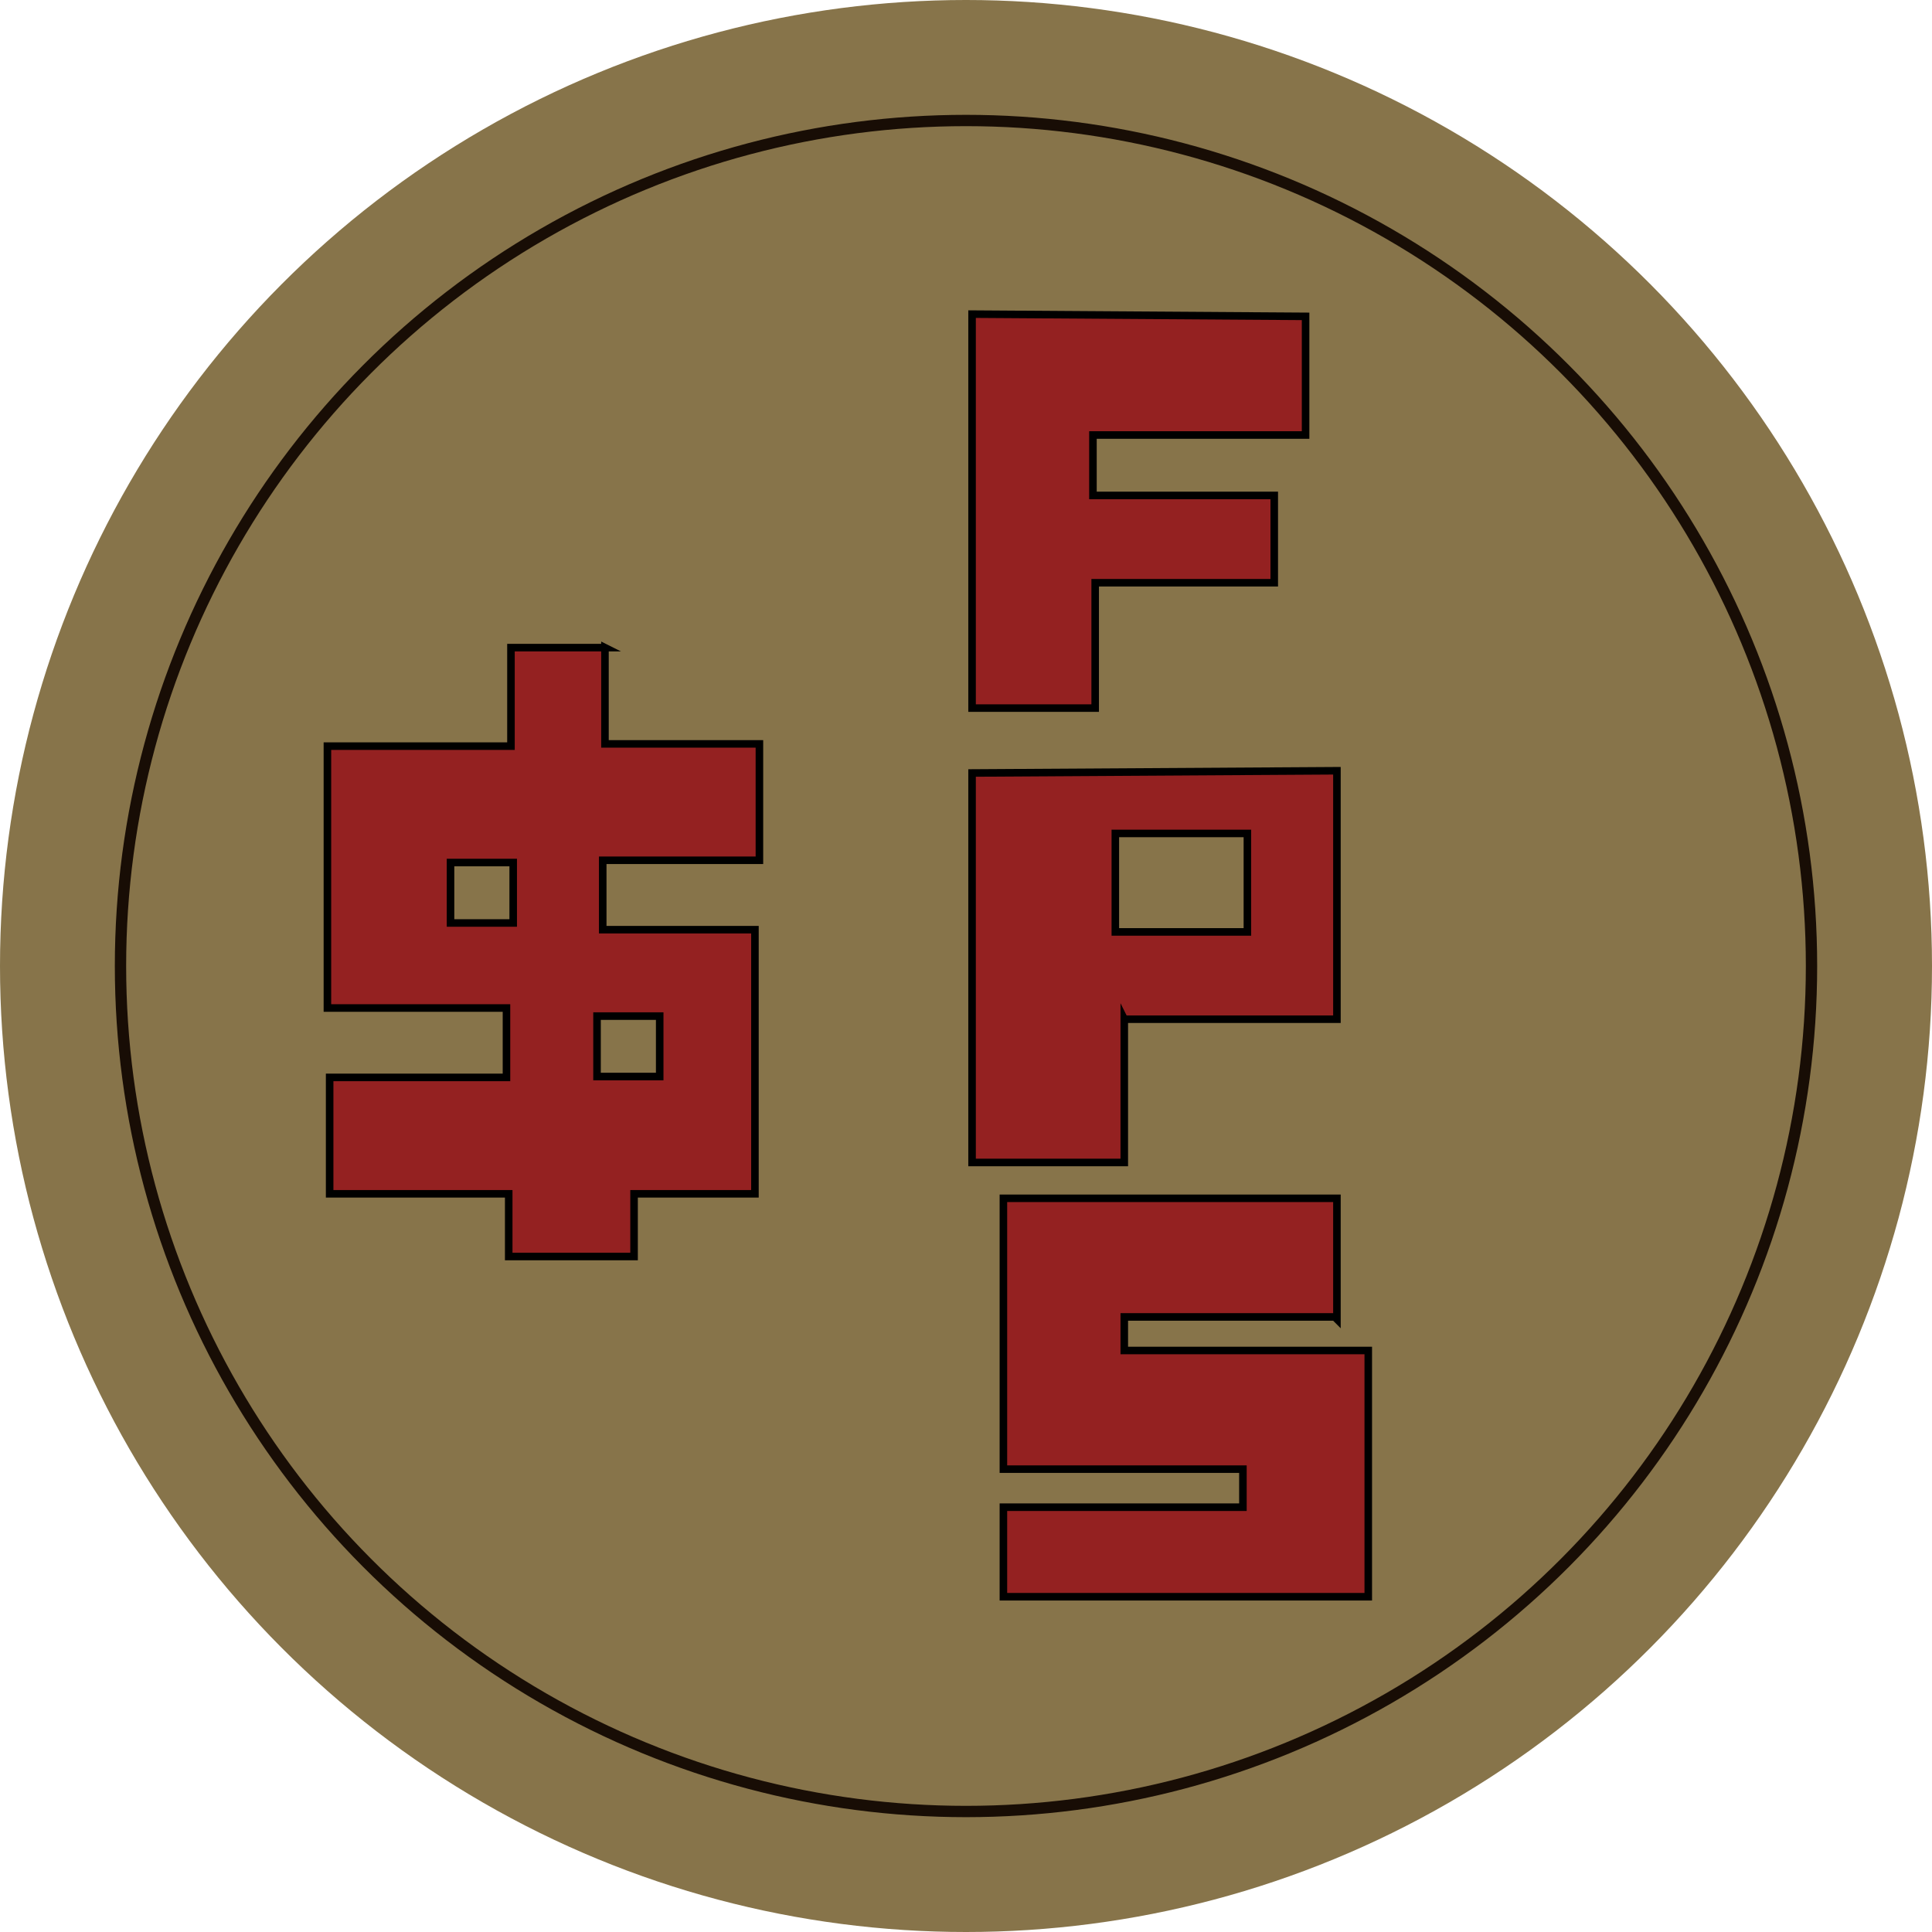
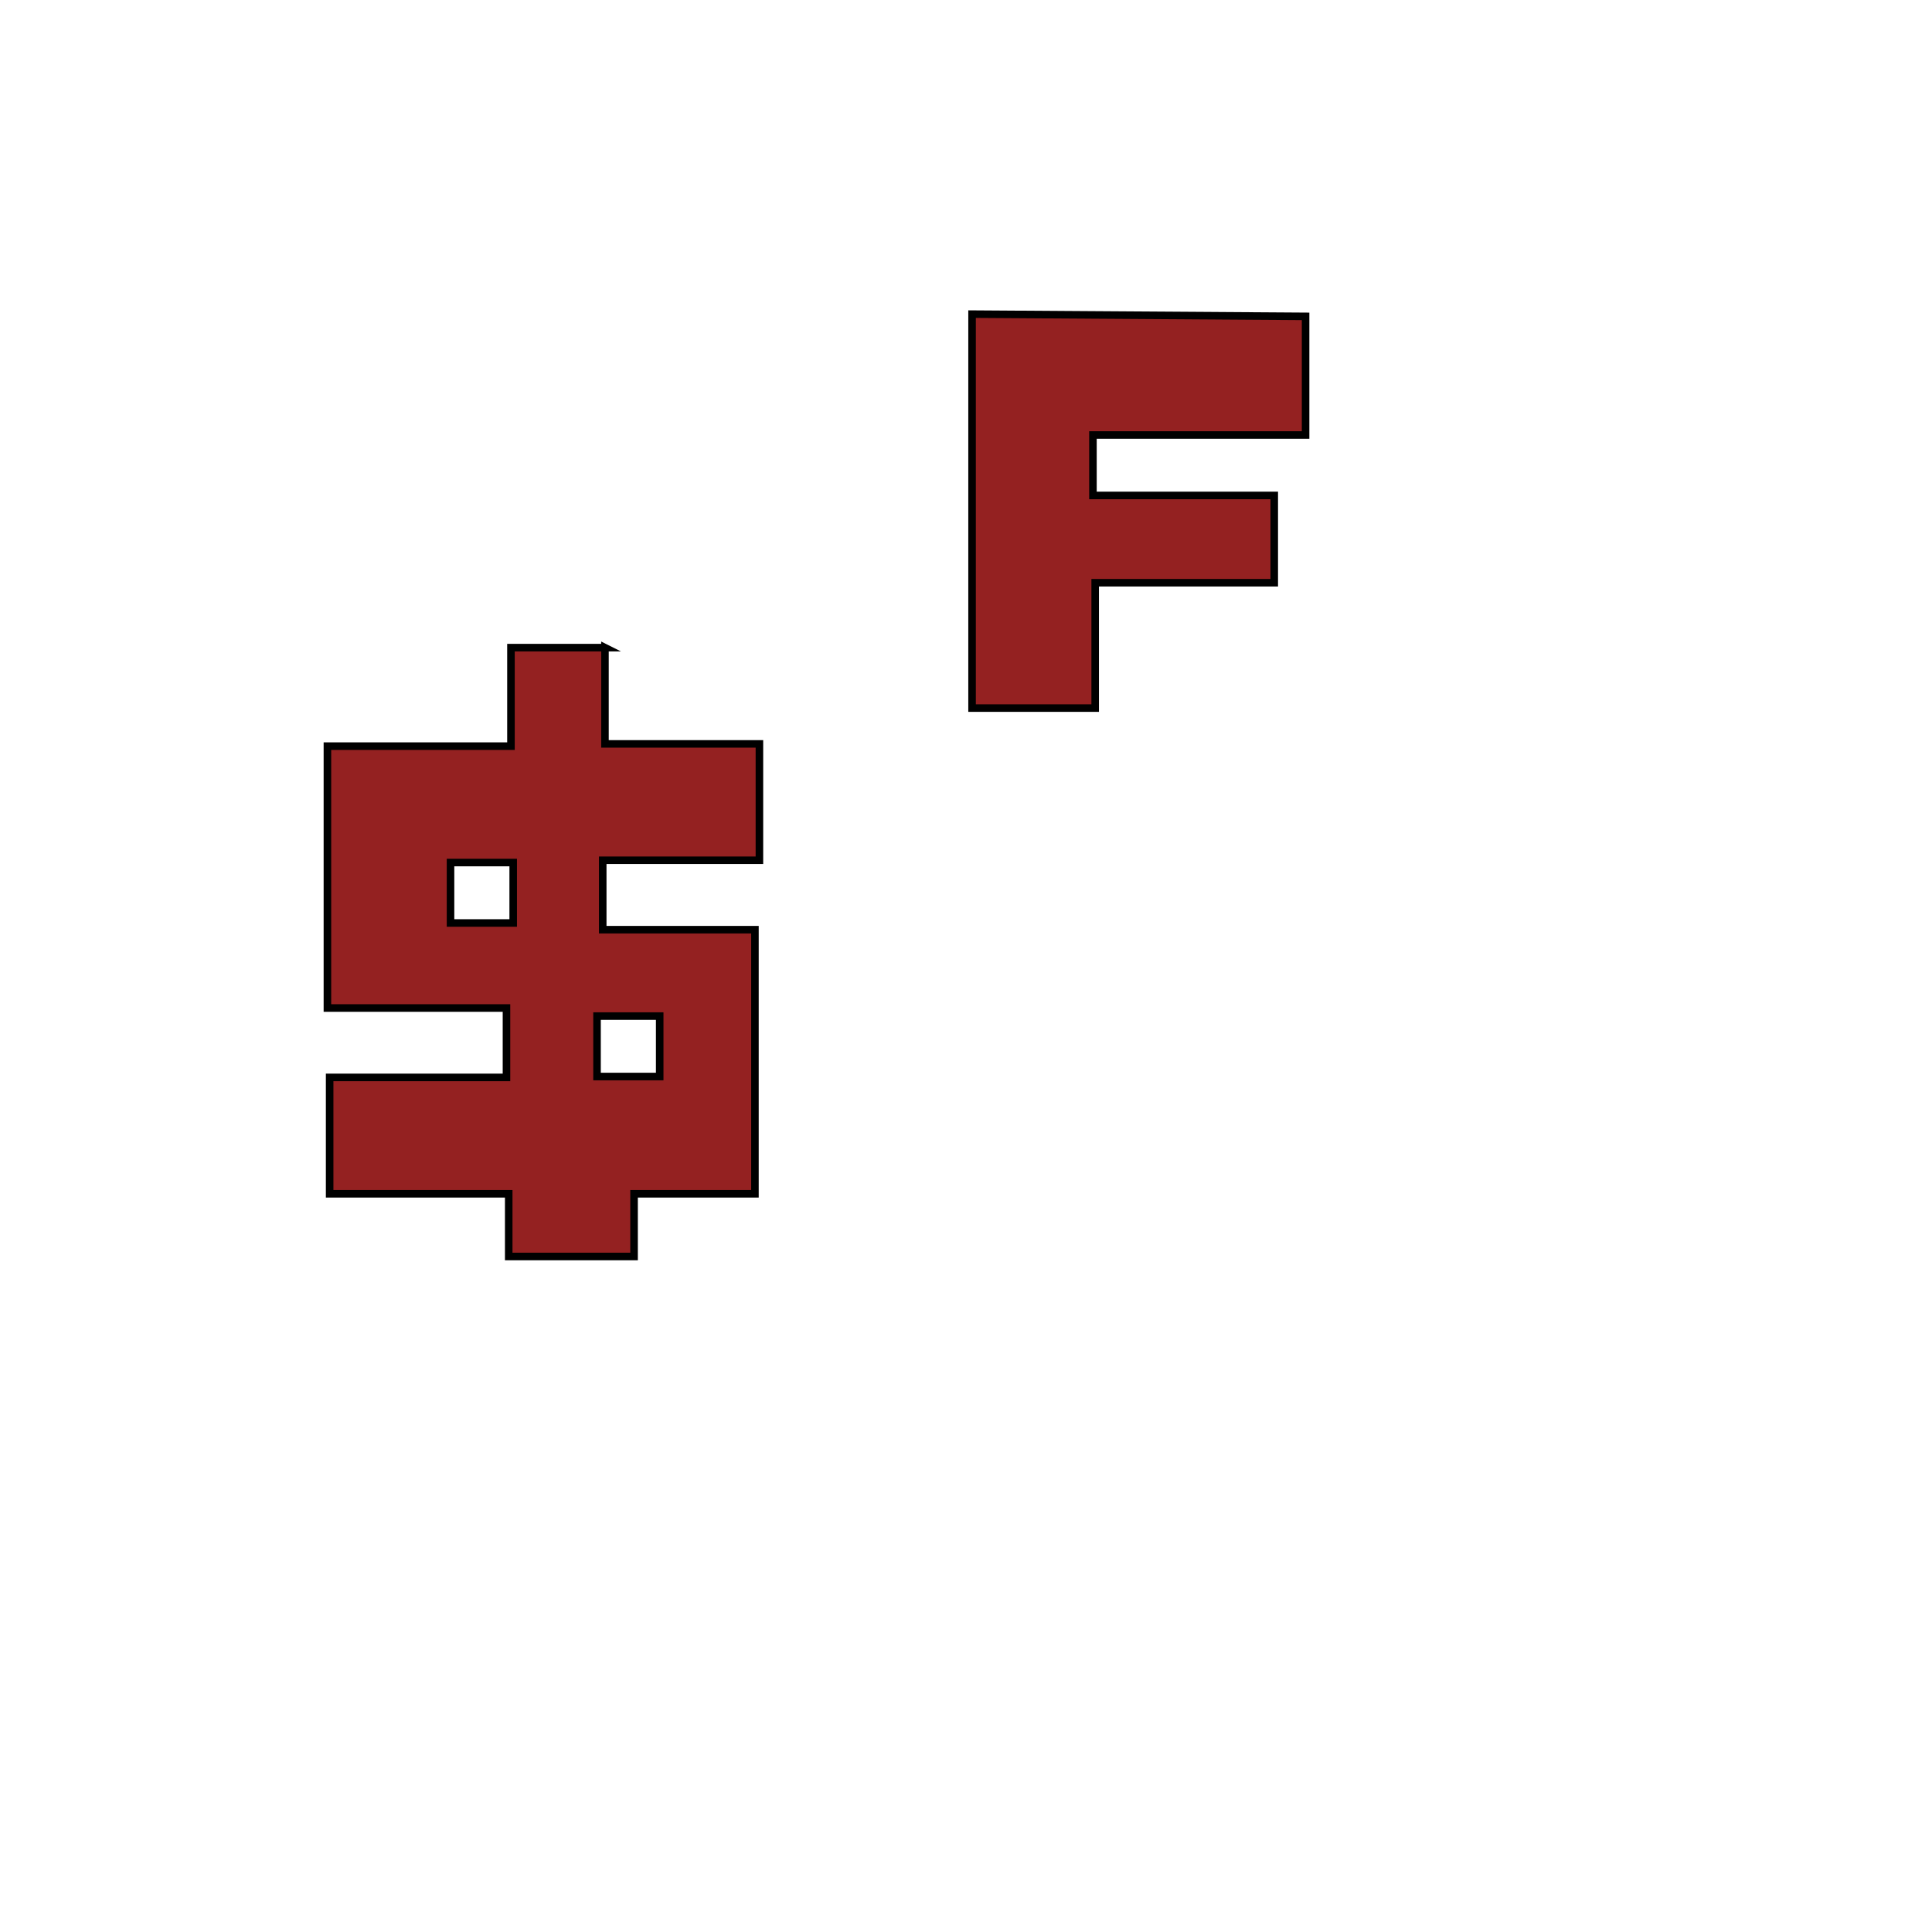
<svg xmlns="http://www.w3.org/2000/svg" id="CIRCLE_OUTLINE_BLACK" viewBox="0 0 512 512">
-   <circle cx="256" cy="256" r="256" fill="#87744a" stroke-width="0" />
-   <circle cx="256" cy="256" r="224.068" fill="none" stroke="#180d05" stroke-miterlimit="10" stroke-width="3" />
  <polygon points="290.234 154.43 337.69 154.43 337.69 131.295 289.641 131.295 289.641 115.279 345.995 115.279 345.995 83.839 257.608 83.246 257.608 187.649 290.234 187.649 290.234 154.43" fill="#942121" stroke="#000" stroke-miterlimit="10" stroke-width="2" />
-   <path d="m297.946,270.104h56.354v-65.846l-96.692.593v103.217h40.338v-37.965Zm-2.373-49.236h34.999v26.101h-34.999v-26.101Z" fill="#942121" stroke="#000" stroke-miterlimit="10" stroke-width="2" />
-   <polygon points="297.946 357.897 297.946 348.999 353.707 348.999 354.3 349.593 354.3 317.56 265.913 317.56 265.913 389.337 329.385 389.337 329.385 399.421 265.913 399.421 265.913 423.149 362.605 423.149 362.605 357.897 297.946 357.897" fill="#942121" stroke="#000" stroke-miterlimit="10" stroke-width="2" />
  <path d="m160.324,171.632h-24.915v26.101h-48.642v69.404h47.456v18.389h-46.863v30.847h47.456v16.61h33.219v-16.61h32.033v-69.998h-40.338v-18.389h41.524v-30.846h-40.931v-25.508Zm-24.321,72.964h-16.61v-16.017h16.61v16.017Zm38.825,24.679v16.017h-16.61v-16.017h16.61Z" fill="#942121" stroke="#000" stroke-miterlimit="10" stroke-width="2" />
</svg>